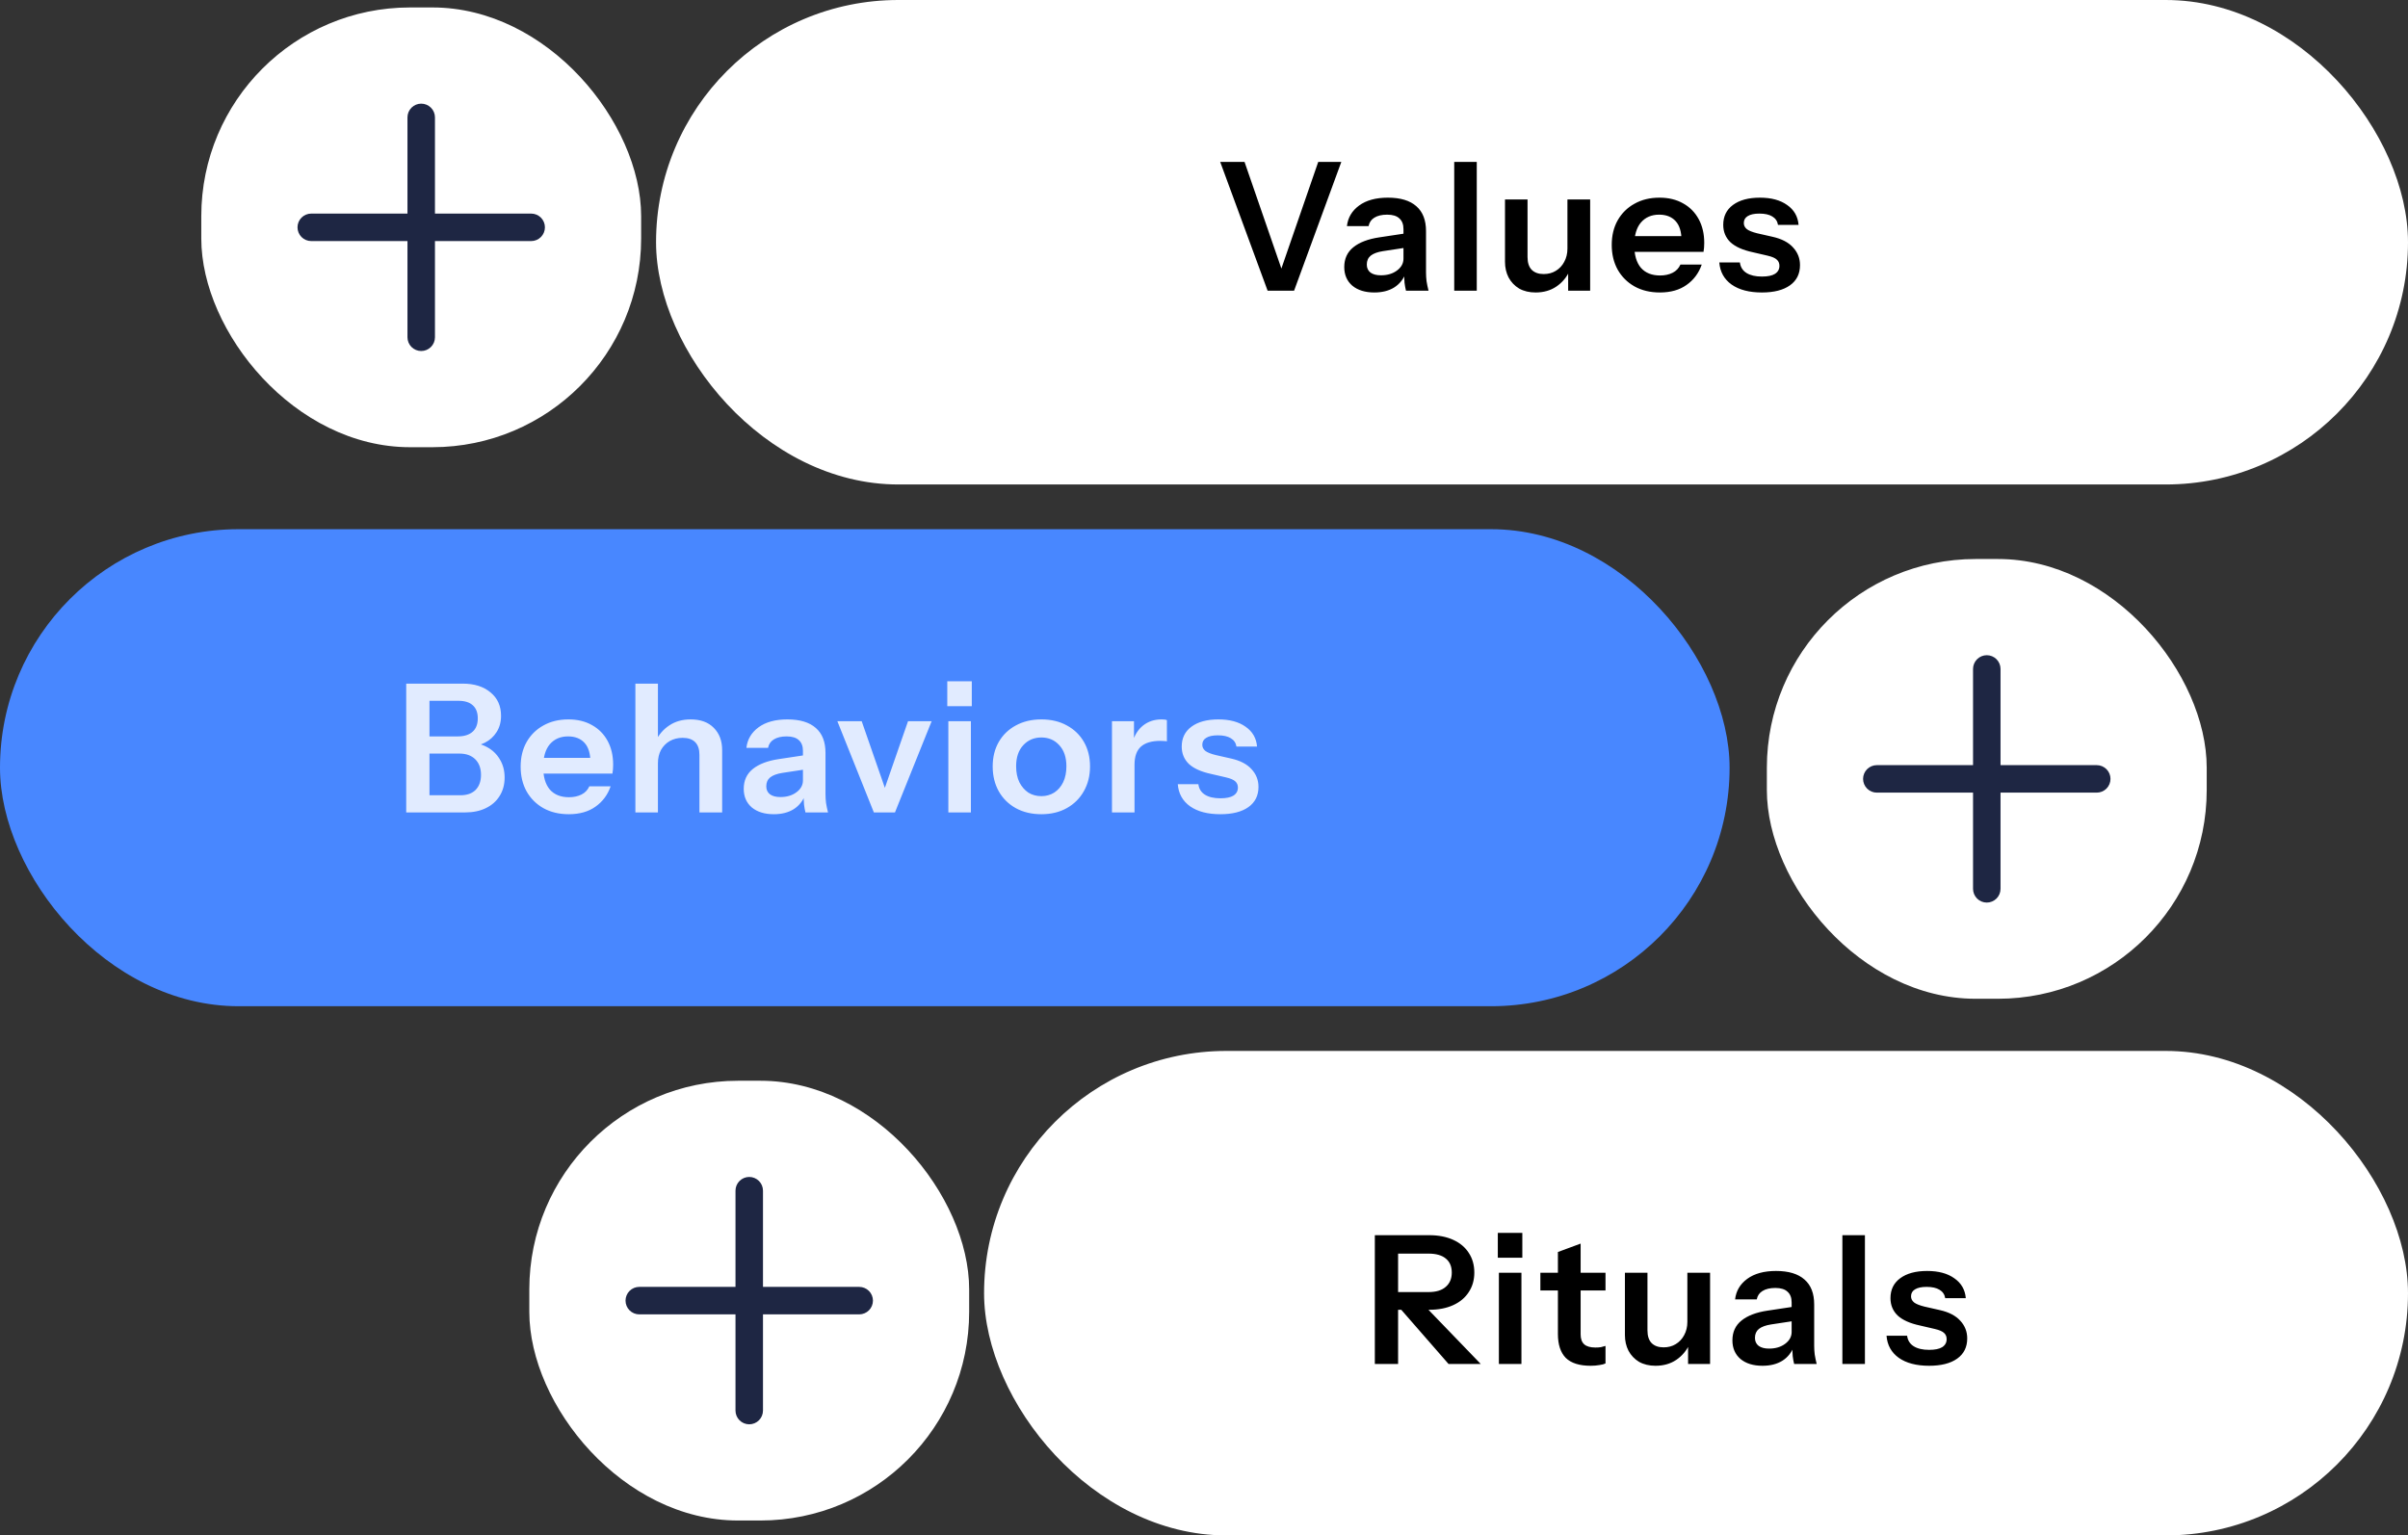
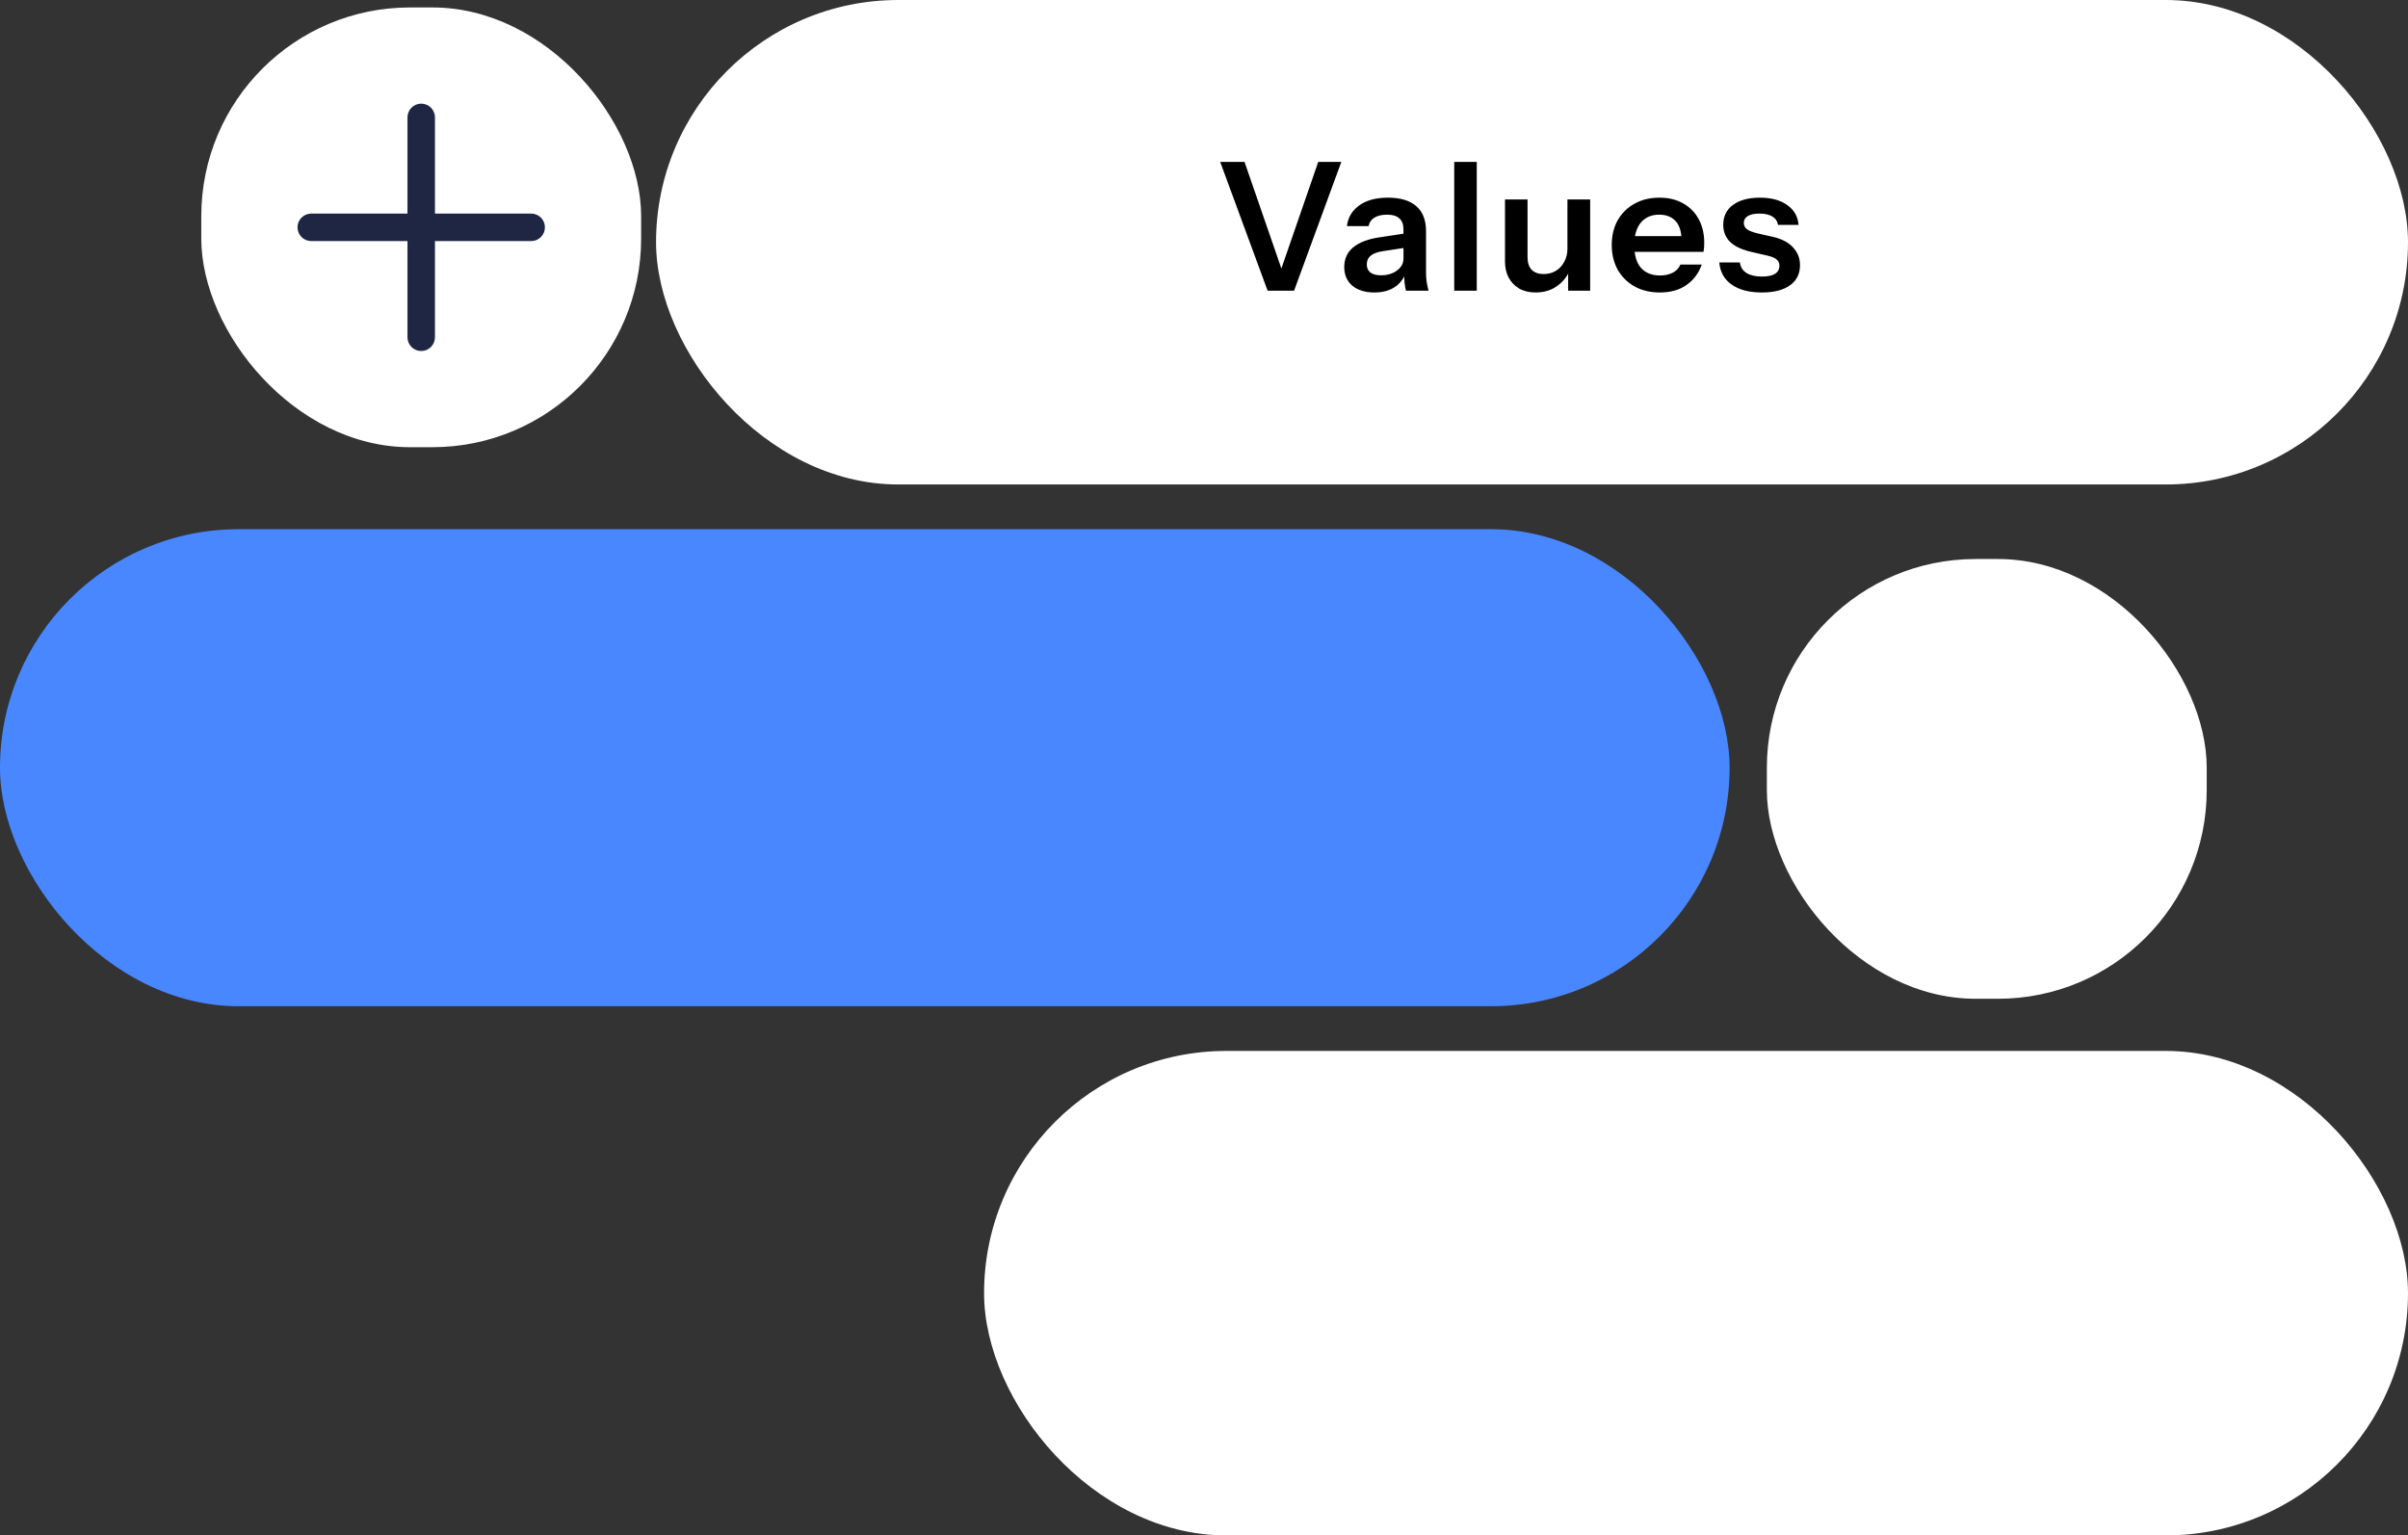
<svg xmlns="http://www.w3.org/2000/svg" width="323" height="206" viewBox="0 0 323 206" fill="none">
  <rect x="0" y="0" width="323" height="206" fill="#333333" stroke="none" />
  <rect x="88" width="235" height="65" rx="32.5" fill="white" />
  <rect y="71" width="232" height="64" rx="32" fill="#4887FF" />
  <rect x="132" y="141" width="191" height="65" rx="32.5" fill="white" />
  <rect x="237" y="75" width="59" height="59" rx="28" fill="white" />
-   <path d="M266.5 87.906C266.989 87.906 267.458 88.1 267.804 88.446C268.149 88.792 268.344 89.261 268.344 89.75V102.656H281.25C281.739 102.656 282.208 102.851 282.554 103.196C282.899 103.542 283.094 104.011 283.094 104.5C283.094 104.989 282.899 105.458 282.554 105.804C282.208 106.149 281.739 106.344 281.25 106.344H268.344V119.25C268.344 119.739 268.149 120.208 267.804 120.554C267.458 120.899 266.989 121.094 266.5 121.094C266.011 121.094 265.542 120.899 265.196 120.554C264.851 120.208 264.656 119.739 264.656 119.25V106.344H251.75C251.261 106.344 250.792 106.149 250.446 105.804C250.101 105.458 249.906 104.989 249.906 104.5C249.906 104.011 250.101 103.542 250.446 103.196C250.792 102.851 251.261 102.656 251.75 102.656H264.656V89.75C264.656 89.261 264.851 88.792 265.196 88.446C265.542 88.1 266.011 87.906 266.5 87.906Z" fill="#1E2643" />
  <rect x="27" y="1" width="59" height="59" rx="28" fill="white" />
  <path d="M56.5 13.906C56.989 13.906 57.458 14.101 57.804 14.446C58.15 14.792 58.344 15.261 58.344 15.75V28.656H71.25C71.739 28.656 72.208 28.851 72.554 29.196C72.9 29.542 73.094 30.011 73.094 30.5C73.094 30.989 72.9 31.458 72.554 31.804C72.208 32.15 71.739 32.344 71.25 32.344H58.344V45.25C58.344 45.739 58.15 46.208 57.804 46.554C57.458 46.9 56.989 47.094 56.5 47.094C56.011 47.094 55.542 46.9 55.196 46.554C54.85 46.208 54.656 45.739 54.656 45.25V32.344H41.75C41.261 32.344 40.792 32.15 40.446 31.804C40.1 31.458 39.906 30.989 39.906 30.5C39.906 30.011 40.1 29.542 40.446 29.196C40.792 28.851 41.261 28.656 41.75 28.656H54.656V15.75C54.656 15.261 54.85 14.792 55.196 14.446C55.542 14.101 56.011 13.906 56.5 13.906Z" fill="#1E2643" />
-   <rect x="71" y="145" width="59" height="59" rx="28" fill="white" />
-   <path d="M100.5 157.906C100.989 157.906 101.458 158.101 101.804 158.446C102.149 158.792 102.344 159.261 102.344 159.75V172.656H115.25C115.739 172.656 116.208 172.851 116.554 173.196C116.899 173.542 117.094 174.011 117.094 174.5C117.094 174.989 116.899 175.458 116.554 175.804C116.208 176.149 115.739 176.344 115.25 176.344H102.344V189.25C102.344 189.739 102.149 190.208 101.804 190.554C101.458 190.899 100.989 191.094 100.5 191.094C100.011 191.094 99.542 190.899 99.196 190.554C98.85 190.208 98.656 189.739 98.656 189.25V176.344H85.75C85.261 176.344 84.792 176.149 84.446 175.804C84.1 175.458 83.906 174.989 83.906 174.5C83.906 174.011 84.1 173.542 84.446 173.196C84.792 172.851 85.261 172.656 85.75 172.656H98.656V159.75C98.656 159.261 98.85 158.792 99.196 158.446C99.542 158.101 100.011 157.906 100.5 157.906Z" fill="#1E2643" />
-   <path d="M56.936 109V106.696H61.76C62.64 106.696 63.32 106.456 63.8 105.976C64.28 105.48 64.52 104.808 64.52 103.96C64.52 103.08 64.264 102.384 63.752 101.872C63.24 101.36 62.528 101.104 61.616 101.104H56.936V98.8H61.4C62.264 98.8 62.928 98.592 63.392 98.176C63.856 97.76 64.088 97.16 64.088 96.376C64.088 95.608 63.864 95.024 63.416 94.624C62.984 94.224 62.344 94.024 61.496 94.024H56.936V91.72H62.072C63.624 91.72 64.864 92.112 65.792 92.896C66.736 93.664 67.208 94.712 67.208 96.04C67.208 96.872 67.008 97.6 66.608 98.224C66.224 98.832 65.704 99.304 65.048 99.64C64.392 99.976 63.648 100.144 62.816 100.144L62.936 99.64C63.816 99.64 64.616 99.84 65.336 100.24C66.056 100.624 66.624 101.168 67.04 101.872C67.472 102.576 67.688 103.392 67.688 104.32C67.688 105.264 67.464 106.088 67.016 106.792C66.584 107.496 65.968 108.04 65.168 108.424C64.384 108.808 63.456 109 62.384 109H56.936ZM54.488 109V91.72H57.608V109H54.488ZM76.293 109.24C74.997 109.24 73.861 108.968 72.885 108.424C71.925 107.88 71.173 107.128 70.629 106.168C70.101 105.208 69.837 104.104 69.837 102.856C69.837 101.608 70.101 100.512 70.629 99.568C71.173 98.608 71.925 97.864 72.885 97.336C73.845 96.792 74.965 96.52 76.245 96.52C77.461 96.52 78.517 96.776 79.413 97.288C80.309 97.784 81.005 98.488 81.501 99.4C81.997 100.312 82.245 101.376 82.245 102.592C82.245 102.816 82.237 103.024 82.221 103.216C82.205 103.408 82.181 103.6 82.149 103.792H71.709V101.68H79.821L79.197 102.256C79.197 101.104 78.933 100.24 78.405 99.664C77.877 99.088 77.141 98.8 76.197 98.8C75.173 98.8 74.357 99.152 73.749 99.856C73.157 100.56 72.861 101.576 72.861 102.904C72.861 104.216 73.157 105.224 73.749 105.928C74.357 106.616 75.213 106.96 76.317 106.96C76.957 106.96 77.517 106.84 77.997 106.6C78.477 106.36 78.829 105.992 79.053 105.496H81.909C81.509 106.648 80.829 107.56 79.869 108.232C78.925 108.904 77.733 109.24 76.293 109.24ZM85.228 109V91.72H88.252V109H85.228ZM93.82 109V101.272C93.82 100.52 93.628 99.952 93.244 99.568C92.86 99.184 92.3 98.992 91.564 98.992C90.924 98.992 90.348 99.136 89.836 99.424C89.34 99.712 88.948 100.112 88.66 100.624C88.388 101.136 88.252 101.728 88.252 102.4L87.94 99.472C88.356 98.576 88.964 97.864 89.764 97.336C90.564 96.792 91.524 96.52 92.644 96.52C93.972 96.52 95.004 96.896 95.74 97.648C96.492 98.4 96.868 99.4 96.868 100.648V109H93.82ZM108.041 109C107.961 108.68 107.897 108.328 107.849 107.944C107.817 107.56 107.801 107.096 107.801 106.552H107.705V100.744C107.705 100.104 107.521 99.624 107.153 99.304C106.801 98.968 106.257 98.8 105.521 98.8C104.801 98.8 104.225 98.936 103.793 99.208C103.377 99.464 103.121 99.84 103.025 100.336H100.121C100.249 99.2 100.793 98.28 101.753 97.576C102.713 96.872 104.001 96.52 105.617 96.52C107.297 96.52 108.569 96.904 109.433 97.672C110.297 98.424 110.729 99.536 110.729 101.008V106.552C110.729 106.936 110.753 107.328 110.801 107.728C110.865 108.128 110.953 108.552 111.065 109H108.041ZM103.793 109.24C102.561 109.24 101.577 108.936 100.841 108.328C100.121 107.704 99.761 106.872 99.761 105.832C99.761 104.712 100.169 103.824 100.985 103.168C101.801 102.512 102.953 102.072 104.441 101.848L108.257 101.272V103.192L104.945 103.696C104.225 103.808 103.681 104.008 103.313 104.296C102.961 104.584 102.785 104.984 102.785 105.496C102.785 105.96 102.953 106.32 103.289 106.576C103.625 106.816 104.089 106.936 104.681 106.936C105.545 106.936 106.265 106.72 106.841 106.288C107.417 105.856 107.705 105.328 107.705 104.704L108.041 106.552C107.721 107.432 107.193 108.104 106.457 108.568C105.737 109.016 104.849 109.24 103.793 109.24ZM117.216 109L112.32 96.76H115.584L119.496 108.016H117.888L121.8 96.76H124.968L120.048 109H117.216ZM127.208 109V96.76H130.232V109H127.208ZM127.064 94.744V91.408H130.352V94.744H127.064ZM139.684 109.24C138.388 109.24 137.243 108.968 136.251 108.424C135.275 107.88 134.515 107.128 133.971 106.168C133.427 105.192 133.155 104.08 133.155 102.832C133.155 101.584 133.427 100.488 133.971 99.544C134.515 98.6 135.275 97.864 136.251 97.336C137.243 96.792 138.388 96.52 139.684 96.52C140.996 96.52 142.14 96.792 143.116 97.336C144.092 97.864 144.852 98.6 145.395 99.544C145.94 100.488 146.212 101.584 146.212 102.832C146.212 104.08 145.932 105.192 145.372 106.168C144.828 107.128 144.068 107.88 143.092 108.424C142.116 108.968 140.98 109.24 139.684 109.24ZM139.684 106.816C140.324 106.816 140.9 106.656 141.412 106.336C141.924 106 142.324 105.536 142.612 104.944C142.9 104.336 143.043 103.624 143.043 102.808C143.043 101.608 142.724 100.664 142.084 99.976C141.46 99.288 140.66 98.944 139.684 98.944C138.707 98.944 137.899 99.288 137.26 99.976C136.619 100.664 136.299 101.608 136.299 102.808C136.299 103.624 136.443 104.336 136.732 104.944C137.035 105.536 137.435 106 137.931 106.336C138.444 106.656 139.028 106.816 139.684 106.816ZM149.156 109V96.76H152.108V99.712H152.18V109H149.156ZM152.18 102.616L151.868 99.712C152.156 98.672 152.644 97.88 153.332 97.336C154.02 96.792 154.844 96.52 155.804 96.52C156.14 96.52 156.38 96.552 156.524 96.616V99.472C156.444 99.44 156.332 99.424 156.188 99.424C156.044 99.408 155.868 99.4 155.66 99.4C154.492 99.4 153.62 99.656 153.044 100.168C152.468 100.68 152.18 101.496 152.18 102.616ZM163.696 109.24C162 109.24 160.648 108.888 159.64 108.184C158.632 107.464 158.08 106.472 157.984 105.208H160.744C160.824 105.832 161.12 106.304 161.632 106.624C162.144 106.944 162.832 107.104 163.696 107.104C164.48 107.104 165.064 106.984 165.448 106.744C165.848 106.488 166.048 106.128 166.048 105.664C166.048 105.328 165.936 105.056 165.712 104.848C165.488 104.624 165.064 104.44 164.44 104.296L162.472 103.84C161.128 103.552 160.128 103.104 159.472 102.496C158.832 101.872 158.512 101.096 158.512 100.168C158.512 99.032 158.944 98.144 159.808 97.504C160.688 96.848 161.896 96.52 163.432 96.52C164.952 96.52 166.168 96.848 167.08 97.504C168.008 98.144 168.52 99.032 168.616 100.168H165.856C165.776 99.672 165.52 99.296 165.088 99.04C164.672 98.784 164.096 98.656 163.36 98.656C162.672 98.656 162.152 98.768 161.8 98.992C161.448 99.2 161.272 99.512 161.272 99.928C161.272 100.248 161.408 100.52 161.68 100.744C161.952 100.952 162.408 101.136 163.048 101.296L165.16 101.776C166.36 102.048 167.264 102.52 167.872 103.192C168.496 103.864 168.808 104.656 168.808 105.568C168.808 106.736 168.36 107.64 167.464 108.28C166.568 108.92 165.312 109.24 163.696 109.24Z" fill="#E1EBFF" />
-   <path d="M184.416 183V165.72H191.712C192.944 165.72 194.016 165.928 194.928 166.344C195.84 166.76 196.536 167.344 197.016 168.096C197.512 168.848 197.76 169.728 197.76 170.736C197.76 171.728 197.512 172.6 197.016 173.352C196.536 174.104 195.84 174.688 194.928 175.104C194.016 175.52 192.944 175.728 191.712 175.728H186.864V173.352H191.616C192.624 173.352 193.392 173.12 193.92 172.656C194.464 172.192 194.736 171.552 194.736 170.736C194.736 169.92 194.472 169.296 193.944 168.864C193.416 168.416 192.64 168.192 191.616 168.192H187.536V183H184.416ZM194.304 183L186.6 174.168H190.104L198.624 183H194.304ZM201.055 183V170.76H204.079V183H201.055ZM200.911 168.744V165.408H204.199V168.744H200.911ZM213.364 183.24C211.86 183.24 210.748 182.888 210.028 182.184C209.324 181.464 208.972 180.392 208.972 178.968V167.976L212.02 166.848V179.04C212.02 179.632 212.18 180.072 212.5 180.36C212.82 180.648 213.324 180.792 214.012 180.792C214.284 180.792 214.524 180.776 214.732 180.744C214.956 180.696 215.164 180.64 215.356 180.576V182.928C215.164 183.024 214.892 183.096 214.54 183.144C214.188 183.208 213.796 183.24 213.364 183.24ZM206.62 173.136V170.76H215.356V173.136H206.62ZM222.064 183.24C221.216 183.24 220.48 183.064 219.856 182.712C219.248 182.344 218.776 181.848 218.44 181.224C218.12 180.6 217.96 179.896 217.96 179.112V170.76H220.984V178.488C220.984 179.24 221.168 179.808 221.536 180.192C221.92 180.576 222.456 180.768 223.144 180.768C223.768 180.768 224.312 180.624 224.776 180.336C225.256 180.048 225.632 179.648 225.904 179.136C226.192 178.608 226.336 178.016 226.336 177.36L226.648 180.288C226.248 181.184 225.648 181.904 224.848 182.448C224.064 182.976 223.136 183.24 222.064 183.24ZM226.432 183V180.12H226.336V170.76H229.384V183H226.432ZM240.659 183C240.579 182.68 240.515 182.328 240.467 181.944C240.435 181.56 240.419 181.096 240.419 180.552H240.323V174.744C240.323 174.104 240.139 173.624 239.771 173.304C239.419 172.968 238.875 172.8 238.139 172.8C237.419 172.8 236.843 172.936 236.411 173.208C235.995 173.464 235.739 173.84 235.643 174.336H232.739C232.867 173.2 233.411 172.28 234.371 171.576C235.331 170.872 236.619 170.52 238.235 170.52C239.915 170.52 241.187 170.904 242.051 171.672C242.915 172.424 243.347 173.536 243.347 175.008V180.552C243.347 180.936 243.371 181.328 243.419 181.728C243.483 182.128 243.571 182.552 243.683 183H240.659ZM236.411 183.24C235.179 183.24 234.195 182.936 233.459 182.328C232.739 181.704 232.379 180.872 232.379 179.832C232.379 178.712 232.787 177.824 233.603 177.168C234.419 176.512 235.571 176.072 237.059 175.848L240.875 175.272V177.192L237.563 177.696C236.843 177.808 236.299 178.008 235.931 178.296C235.579 178.584 235.403 178.984 235.403 179.496C235.403 179.96 235.571 180.32 235.907 180.576C236.243 180.816 236.707 180.936 237.299 180.936C238.163 180.936 238.883 180.72 239.459 180.288C240.035 179.856 240.323 179.328 240.323 178.704L240.659 180.552C240.339 181.432 239.811 182.104 239.075 182.568C238.355 183.016 237.467 183.24 236.411 183.24ZM247.13 183V165.72H250.154V183H247.13ZM258.764 183.24C257.068 183.24 255.716 182.888 254.708 182.184C253.7 181.464 253.148 180.472 253.052 179.208H255.812C255.892 179.832 256.188 180.304 256.7 180.624C257.212 180.944 257.9 181.104 258.764 181.104C259.548 181.104 260.132 180.984 260.516 180.744C260.916 180.488 261.116 180.128 261.116 179.664C261.116 179.328 261.004 179.056 260.78 178.848C260.556 178.624 260.132 178.44 259.508 178.296L257.54 177.84C256.196 177.552 255.196 177.104 254.54 176.496C253.9 175.872 253.58 175.096 253.58 174.168C253.58 173.032 254.012 172.144 254.876 171.504C255.756 170.848 256.964 170.52 258.5 170.52C260.02 170.52 261.236 170.848 262.148 171.504C263.076 172.144 263.588 173.032 263.684 174.168H260.924C260.844 173.672 260.588 173.296 260.156 173.04C259.74 172.784 259.164 172.656 258.428 172.656C257.74 172.656 257.22 172.768 256.868 172.992C256.516 173.2 256.34 173.512 256.34 173.928C256.34 174.248 256.476 174.52 256.748 174.744C257.02 174.952 257.476 175.136 258.116 175.296L260.228 175.776C261.428 176.048 262.332 176.52 262.94 177.192C263.564 177.864 263.876 178.656 263.876 179.568C263.876 180.736 263.428 181.64 262.532 182.28C261.636 182.92 260.38 183.24 258.764 183.24Z" fill="black" />
  <path d="M170.032 39L163.672 21.72H166.936L172.144 36.792H171.616L176.824 21.72H179.92L173.584 39H170.032ZM188.593 39C188.513 38.68 188.449 38.328 188.401 37.944C188.369 37.56 188.353 37.096 188.353 36.552H188.257V30.744C188.257 30.104 188.073 29.624 187.705 29.304C187.353 28.968 186.809 28.8 186.073 28.8C185.353 28.8 184.777 28.936 184.345 29.208C183.929 29.464 183.673 29.84 183.577 30.336H180.673C180.801 29.2 181.345 28.28 182.305 27.576C183.265 26.872 184.553 26.52 186.169 26.52C187.849 26.52 189.121 26.904 189.985 27.672C190.849 28.424 191.281 29.536 191.281 31.008V36.552C191.281 36.936 191.305 37.328 191.353 37.728C191.417 38.128 191.505 38.552 191.617 39H188.593ZM184.345 39.24C183.113 39.24 182.129 38.936 181.393 38.328C180.673 37.704 180.313 36.872 180.313 35.832C180.313 34.712 180.721 33.824 181.537 33.168C182.353 32.512 183.505 32.072 184.993 31.848L188.809 31.272V33.192L185.497 33.696C184.777 33.808 184.233 34.008 183.865 34.296C183.513 34.584 183.337 34.984 183.337 35.496C183.337 35.96 183.505 36.32 183.841 36.576C184.177 36.816 184.641 36.936 185.233 36.936C186.097 36.936 186.817 36.72 187.393 36.288C187.969 35.856 188.257 35.328 188.257 34.704L188.593 36.552C188.273 37.432 187.745 38.104 187.009 38.568C186.289 39.016 185.401 39.24 184.345 39.24ZM195.064 39V21.72H198.088V39H195.064ZM205.978 39.24C205.13 39.24 204.394 39.064 203.77 38.712C203.162 38.344 202.69 37.848 202.354 37.224C202.034 36.6 201.874 35.896 201.874 35.112V26.76H204.898V34.488C204.898 35.24 205.082 35.808 205.45 36.192C205.834 36.576 206.37 36.768 207.058 36.768C207.682 36.768 208.226 36.624 208.69 36.336C209.17 36.048 209.546 35.648 209.818 35.136C210.106 34.608 210.25 34.016 210.25 33.36L210.562 36.288C210.162 37.184 209.562 37.904 208.762 38.448C207.978 38.976 207.05 39.24 205.978 39.24ZM210.346 39V36.12H210.25V26.76H213.298V39H210.346ZM222.648 39.24C221.352 39.24 220.216 38.968 219.24 38.424C218.28 37.88 217.528 37.128 216.984 36.168C216.456 35.208 216.192 34.104 216.192 32.856C216.192 31.608 216.456 30.512 216.984 29.568C217.528 28.608 218.28 27.864 219.24 27.336C220.2 26.792 221.32 26.52 222.6 26.52C223.816 26.52 224.872 26.776 225.768 27.288C226.664 27.784 227.36 28.488 227.856 29.4C228.352 30.312 228.6 31.376 228.6 32.592C228.6 32.816 228.592 33.024 228.576 33.216C228.56 33.408 228.536 33.6 228.504 33.792H218.064V31.68H226.176L225.552 32.256C225.552 31.104 225.288 30.24 224.76 29.664C224.232 29.088 223.496 28.8 222.552 28.8C221.528 28.8 220.712 29.152 220.104 29.856C219.512 30.56 219.216 31.576 219.216 32.904C219.216 34.216 219.512 35.224 220.104 35.928C220.712 36.616 221.568 36.96 222.672 36.96C223.312 36.96 223.872 36.84 224.352 36.6C224.832 36.36 225.184 35.992 225.408 35.496H228.264C227.864 36.648 227.184 37.56 226.224 38.232C225.28 38.904 224.088 39.24 222.648 39.24ZM236.333 39.24C234.637 39.24 233.285 38.888 232.277 38.184C231.269 37.464 230.717 36.472 230.621 35.208H233.381C233.461 35.832 233.757 36.304 234.269 36.624C234.781 36.944 235.469 37.104 236.333 37.104C237.117 37.104 237.701 36.984 238.085 36.744C238.485 36.488 238.685 36.128 238.685 35.664C238.685 35.328 238.573 35.056 238.349 34.848C238.125 34.624 237.701 34.44 237.077 34.296L235.109 33.84C233.765 33.552 232.765 33.104 232.109 32.496C231.469 31.872 231.149 31.096 231.149 30.168C231.149 29.032 231.581 28.144 232.445 27.504C233.325 26.848 234.533 26.52 236.069 26.52C237.589 26.52 238.805 26.848 239.717 27.504C240.645 28.144 241.157 29.032 241.253 30.168H238.493C238.413 29.672 238.157 29.296 237.725 29.04C237.309 28.784 236.733 28.656 235.997 28.656C235.309 28.656 234.789 28.768 234.437 28.992C234.085 29.2 233.909 29.512 233.909 29.928C233.909 30.248 234.045 30.52 234.317 30.744C234.589 30.952 235.045 31.136 235.685 31.296L237.797 31.776C238.997 32.048 239.901 32.52 240.509 33.192C241.133 33.864 241.445 34.656 241.445 35.568C241.445 36.736 240.997 37.64 240.101 38.28C239.205 38.92 237.949 39.24 236.333 39.24Z" fill="black" />
</svg>